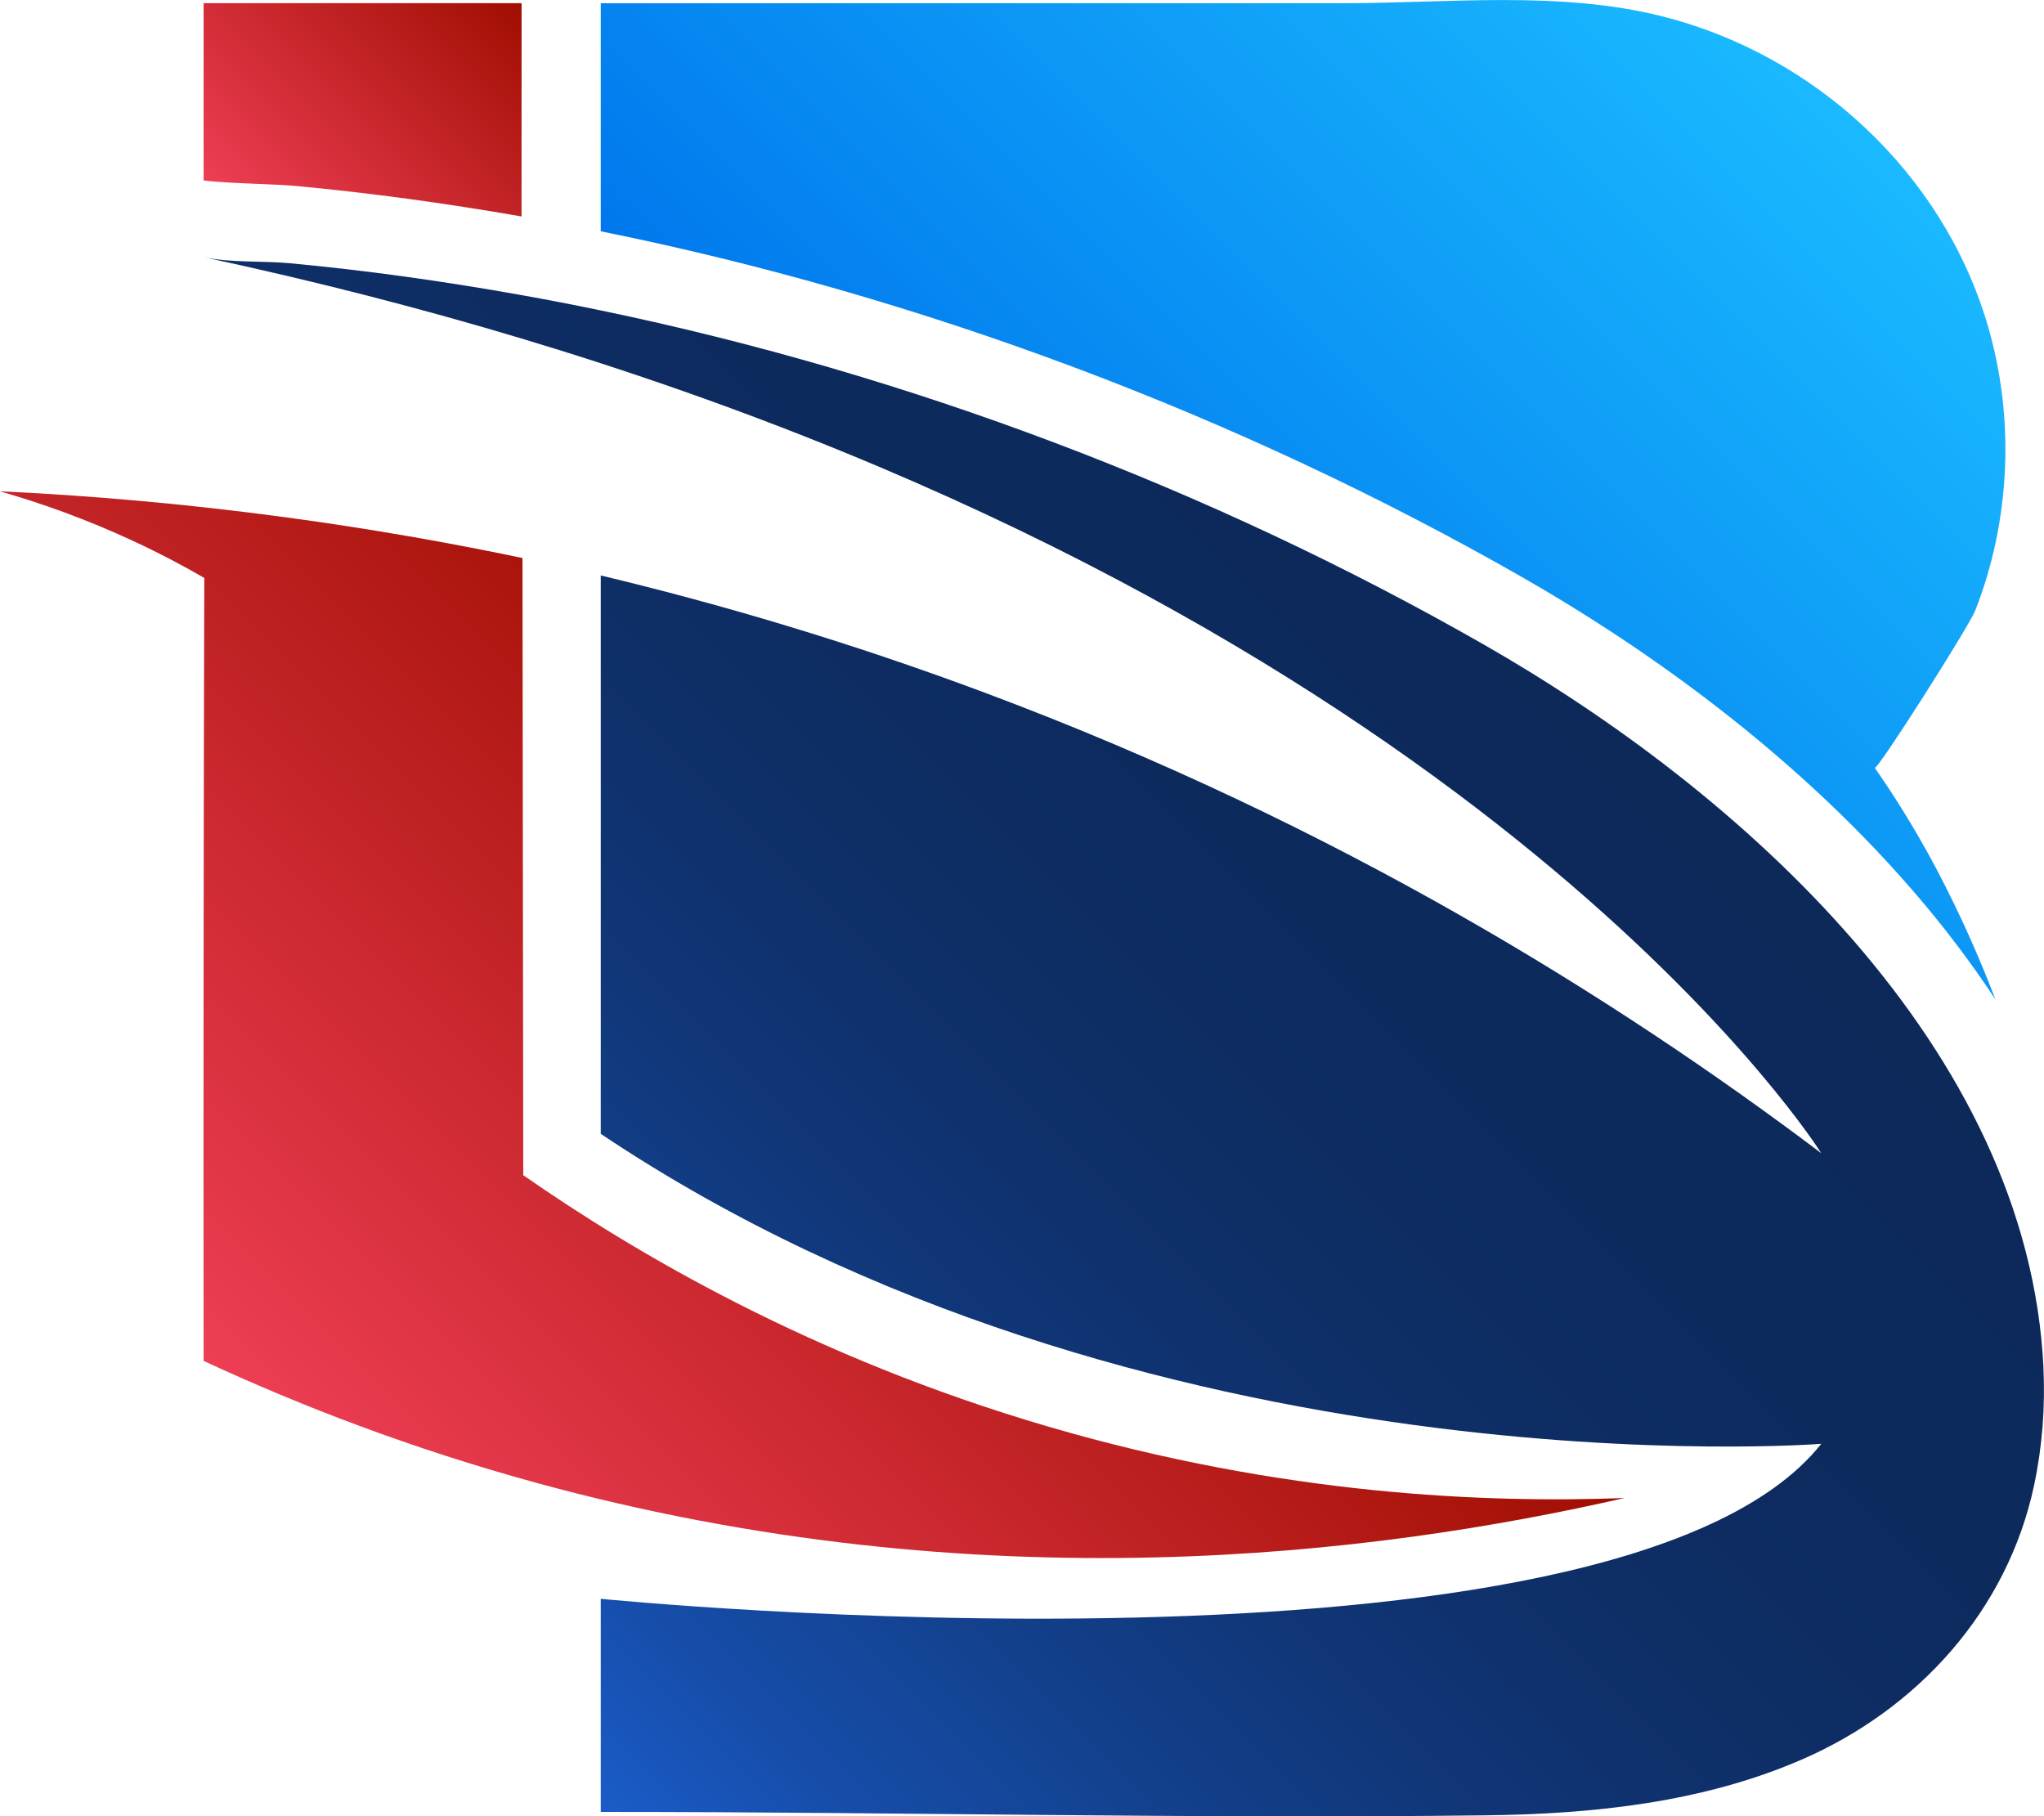
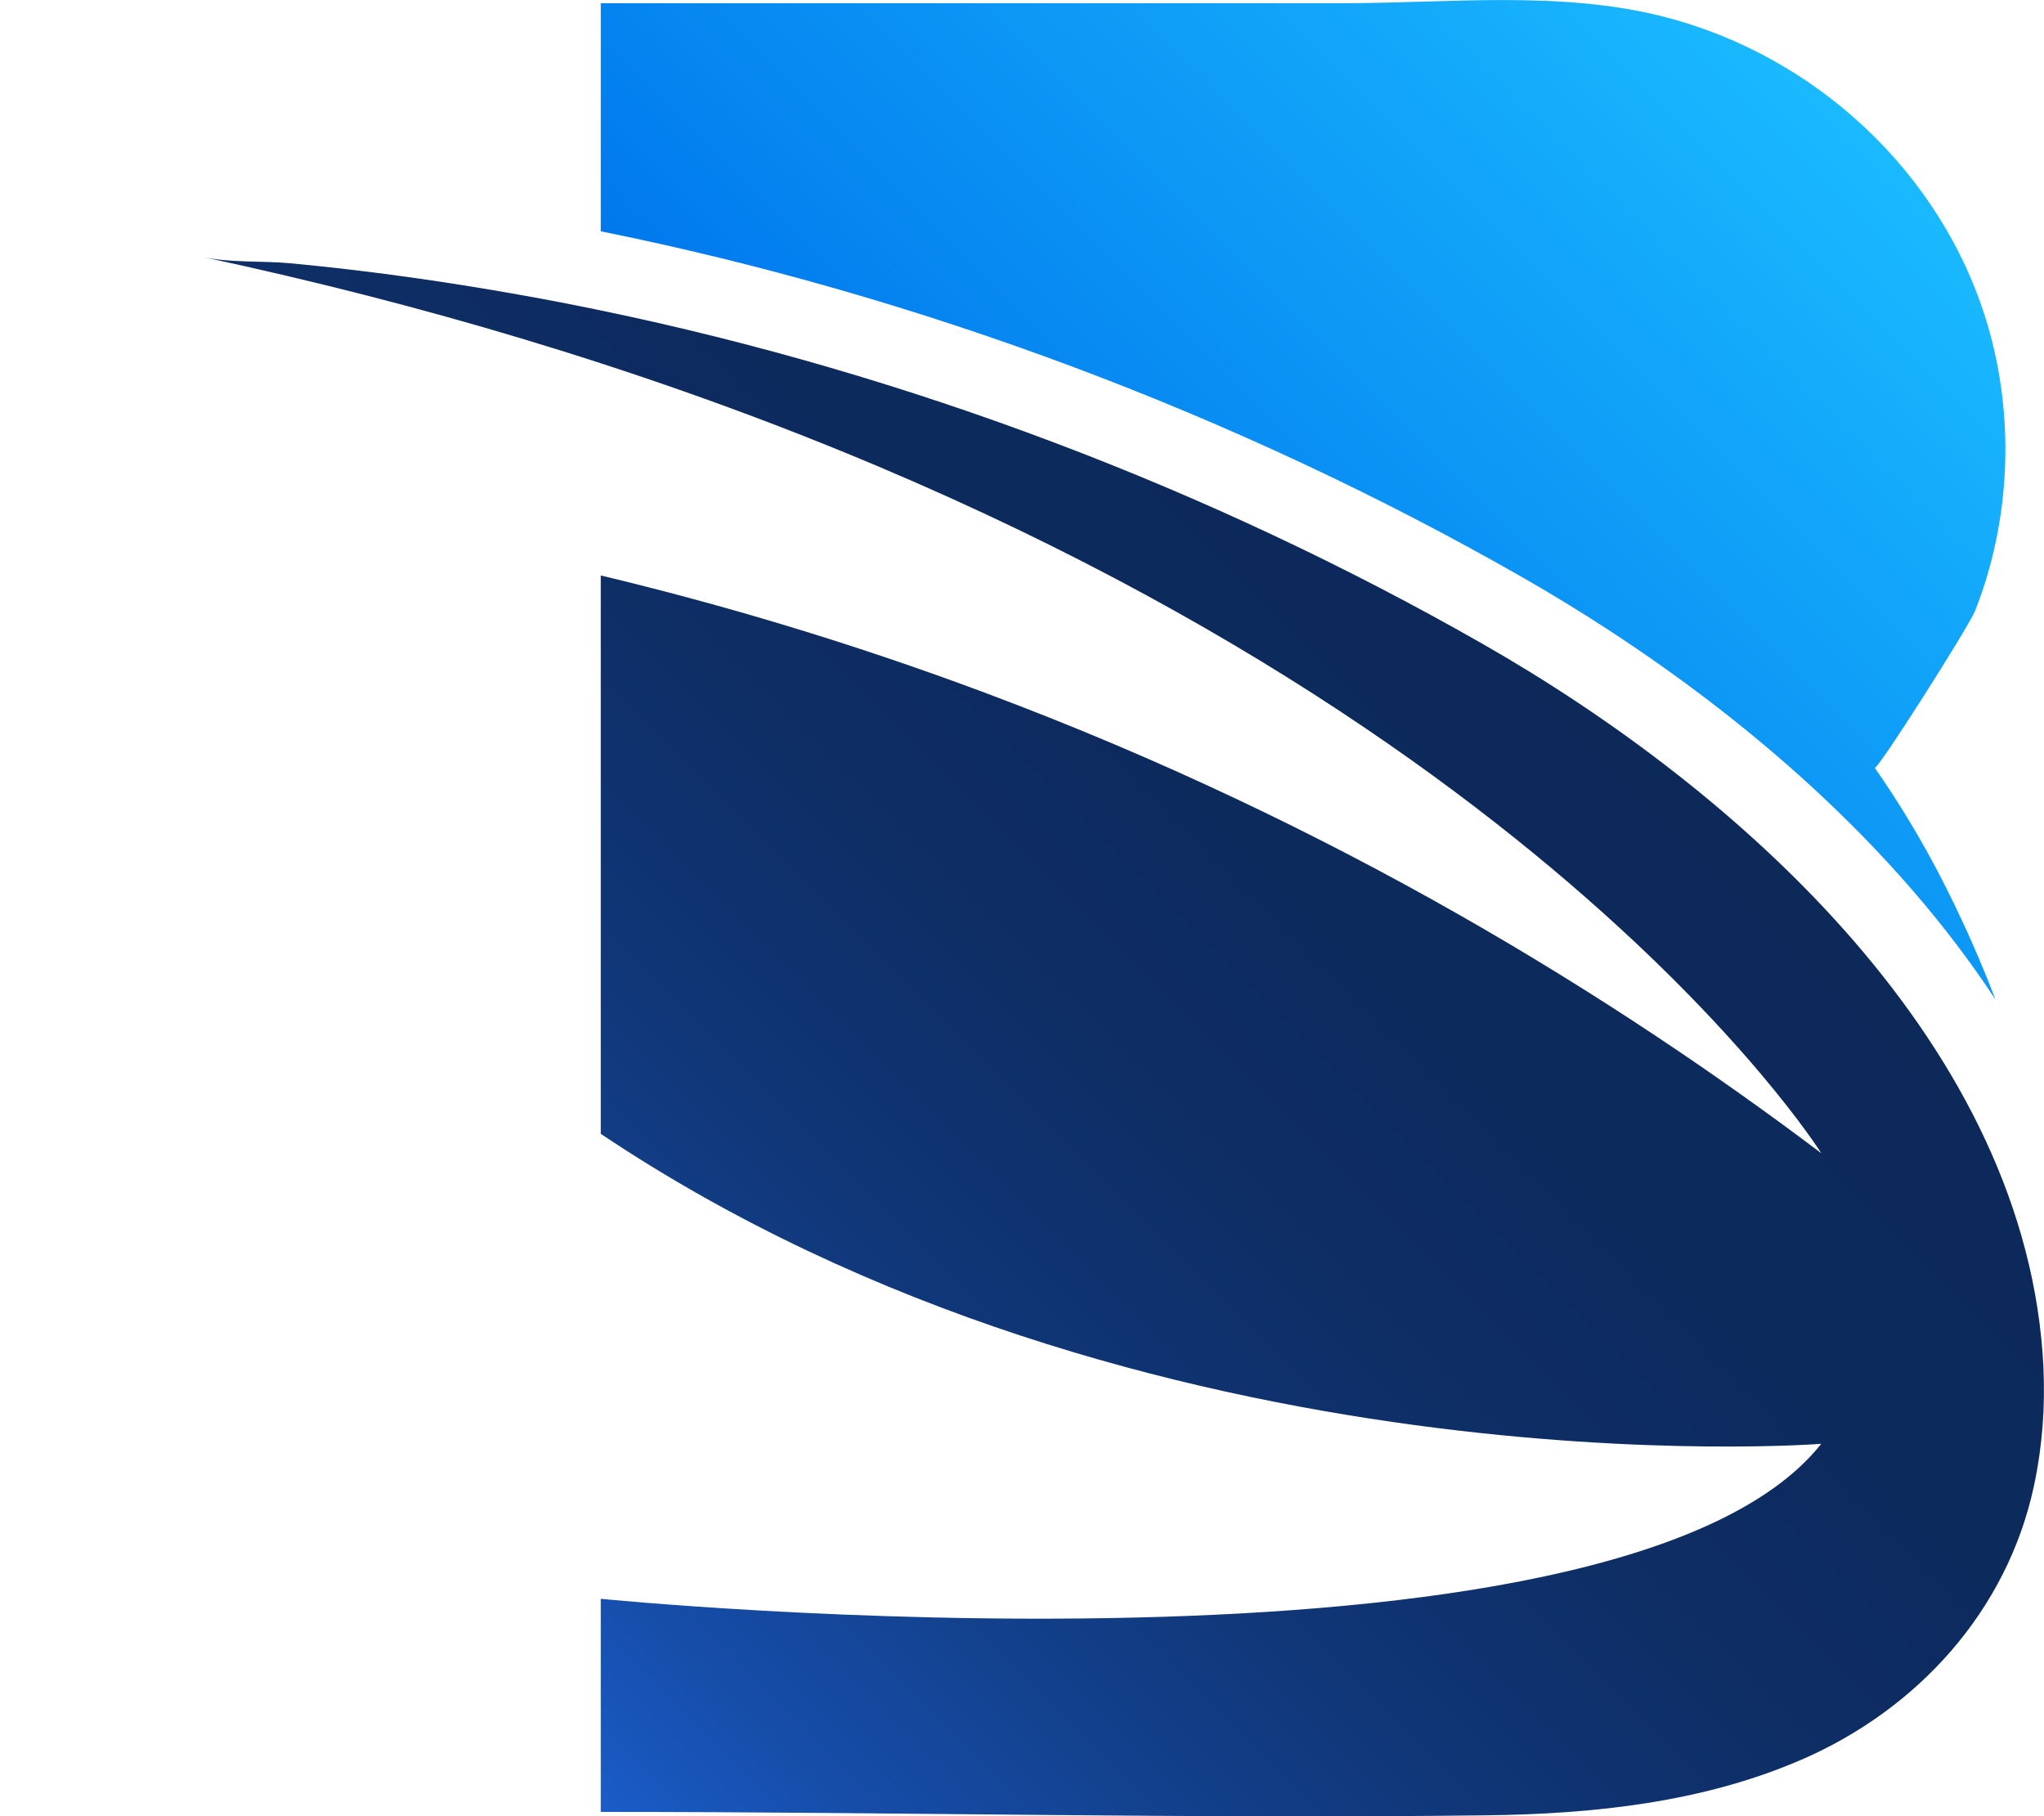
<svg xmlns="http://www.w3.org/2000/svg" xmlns:xlink="http://www.w3.org/1999/xlink" id="Capa_1" data-name="Capa 1" viewBox="0 0 422.03 375">
  <defs>
    <style> .cls-1 { fill: url(#Degradado_sin_nombre_5-2); } .cls-2 { fill: url(#Degradado_sin_nombre_31); } .cls-3 { fill: url(#Degradado_sin_nombre_15); } .cls-4 { fill: url(#Degradado_sin_nombre_5); } </style>
    <linearGradient id="Degradado_sin_nombre_5" data-name="Degradado sin nombre 5" x1="67.07" y1="305.99" x2="199.6" y2="173.46" gradientUnits="userSpaceOnUse">
      <stop offset="0" stop-color="#ee3e55" />
      <stop offset="1" stop-color="#a00e01" />
    </linearGradient>
    <linearGradient id="Degradado_sin_nombre_15" data-name="Degradado sin nombre 15" x1="84.76" y1="334.81" x2="304.45" y2="115.11" gradientUnits="userSpaceOnUse">
      <stop offset="0" stop-color="#1a5cc8" />
      <stop offset=".11" stop-color="#164eab" />
      <stop offset=".26" stop-color="#13418e" />
      <stop offset=".41" stop-color="#103677" />
      <stop offset=".58" stop-color="#0e2e66" />
      <stop offset=".76" stop-color="#0d2a5d" />
      <stop offset="1" stop-color="#0d295a" />
    </linearGradient>
    <linearGradient id="Degradado_sin_nombre_5-2" data-name="Degradado sin nombre 5" x1="51.16" y1="46.37" x2="102.28" y2="-4.75" xlink:href="#Degradado_sin_nombre_5" />
    <linearGradient id="Degradado_sin_nombre_31" data-name="Degradado sin nombre 31" x1="223.91" y1="147.62" x2="365.17" y2="6.36" gradientUnits="userSpaceOnUse">
      <stop offset="0" stop-color="#0078ed" />
      <stop offset=".22" stop-color="#0687f1" />
      <stop offset="1" stop-color="#1abaff" />
    </linearGradient>
  </defs>
-   <path class="cls-4" d="M0,101.43c18.34,.87,38.13,2.55,59.13,5.39,17.3,2.34,33.58,5.21,48.75,8.39,.05,42.47,.1,84.95,.16,127.42,23.25,16.19,59.63,37.61,108.2,51.85,48.63,14.26,90.86,15.88,119.18,14.8-51.35,11.73-132.78,22.04-224.74-3.15-25.64-7.02-48.54-15.83-68.64-25.16-.03-28.11-.03-56.23,0-84.35,.02-25.77,.07-51.54,.14-77.3-4.4-2.54-9.2-5.08-14.42-7.51-9.95-4.64-19.35-7.96-27.76-10.37Z" />
  <path class="cls-3" d="M421.92,282.33c-3.19-65.92-62.51-118.98-115.79-149.39-56.16-32.06-118.6-55.68-182.09-68.85-5.45-1.13-10.9-2.19-16.36-3.16-.07-.01-.15-.03-.22-.04-15.77-2.81-31.65-5.05-47.59-6.54-5.72-.53-12.22-.06-17.83-1.26,23.31,5,45.17,10.65,65.64,16.8,5.55,1.67,11.01,3.37,16.36,5.11,188.15,61.09,252,163.09,252,163.09-42.59-32.13-99.95-67.85-172.5-95-27.98-10.47-54.68-18.34-79.5-24.28v115.28c112,75,252,64,252,64-42,53-252,32-252,32v44h1.07c60.58,0,121.26,1.45,181.81,.7,22.17-.27,44.71-2.67,65.05-11.49,24-10.41,42.5-30.77,48.01-56.63,1.7-7.99,2.32-16.19,1.93-24.34Z" />
-   <path class="cls-1" d="M107.68,.65H42.04V37.25c2.65,.37,7.48,.56,10.81,.7,3.1,.12,6.03,.24,8.51,.47,14.85,1.39,30.43,3.5,46.33,6.27V.65Z" />
  <path class="cls-2" d="M387.08,158.51c.49,.71,19.49-29.24,20.74-32.42,7.35-18.73,8.24-39.98,2.49-59.26-9.32-31.25-35.6-55.51-67.07-63.45-21.25-5.36-44.02-2.72-65.82-2.72H124.04V47.75c66.02,13.34,131.44,37.85,190.03,71.29,22.34,12.75,54.5,34.34,80.85,64.81,6.41,7.41,12.1,14.92,17.09,22.52-5.95-15.58-12.12-26.97-14.49-31.19-4.27-7.62-8.2-13.46-10.43-16.67Z" />
</svg>